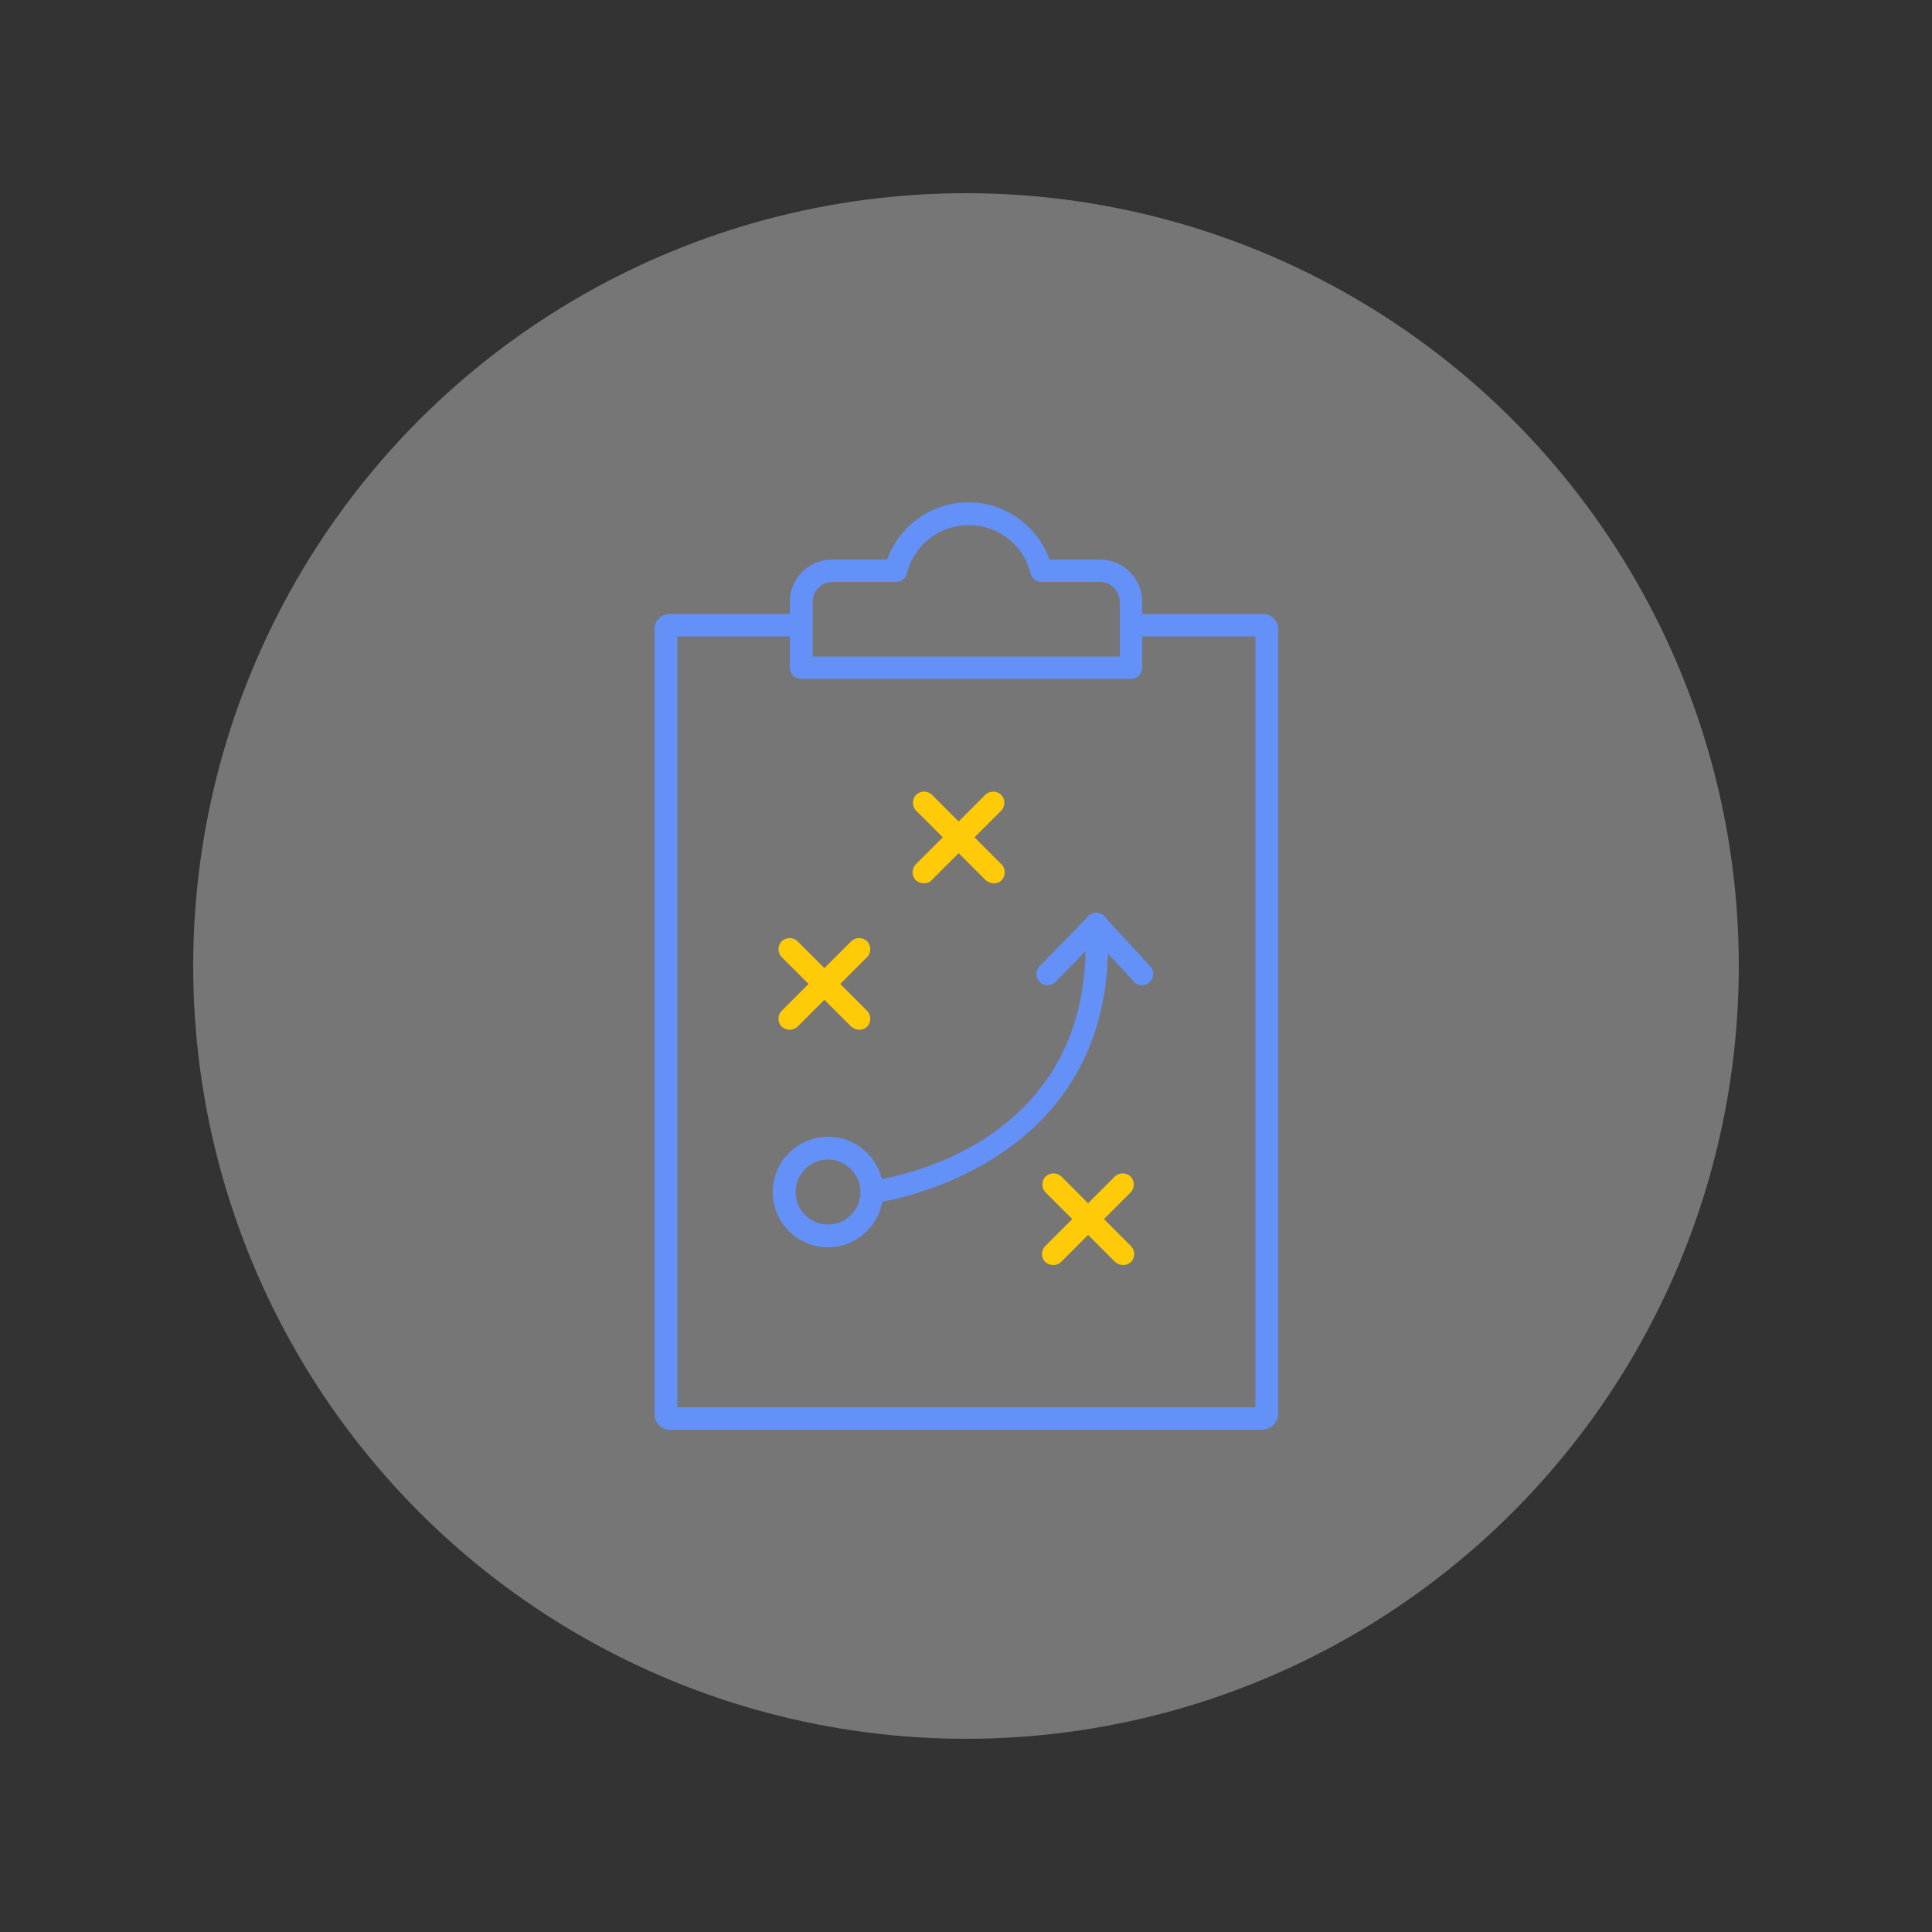
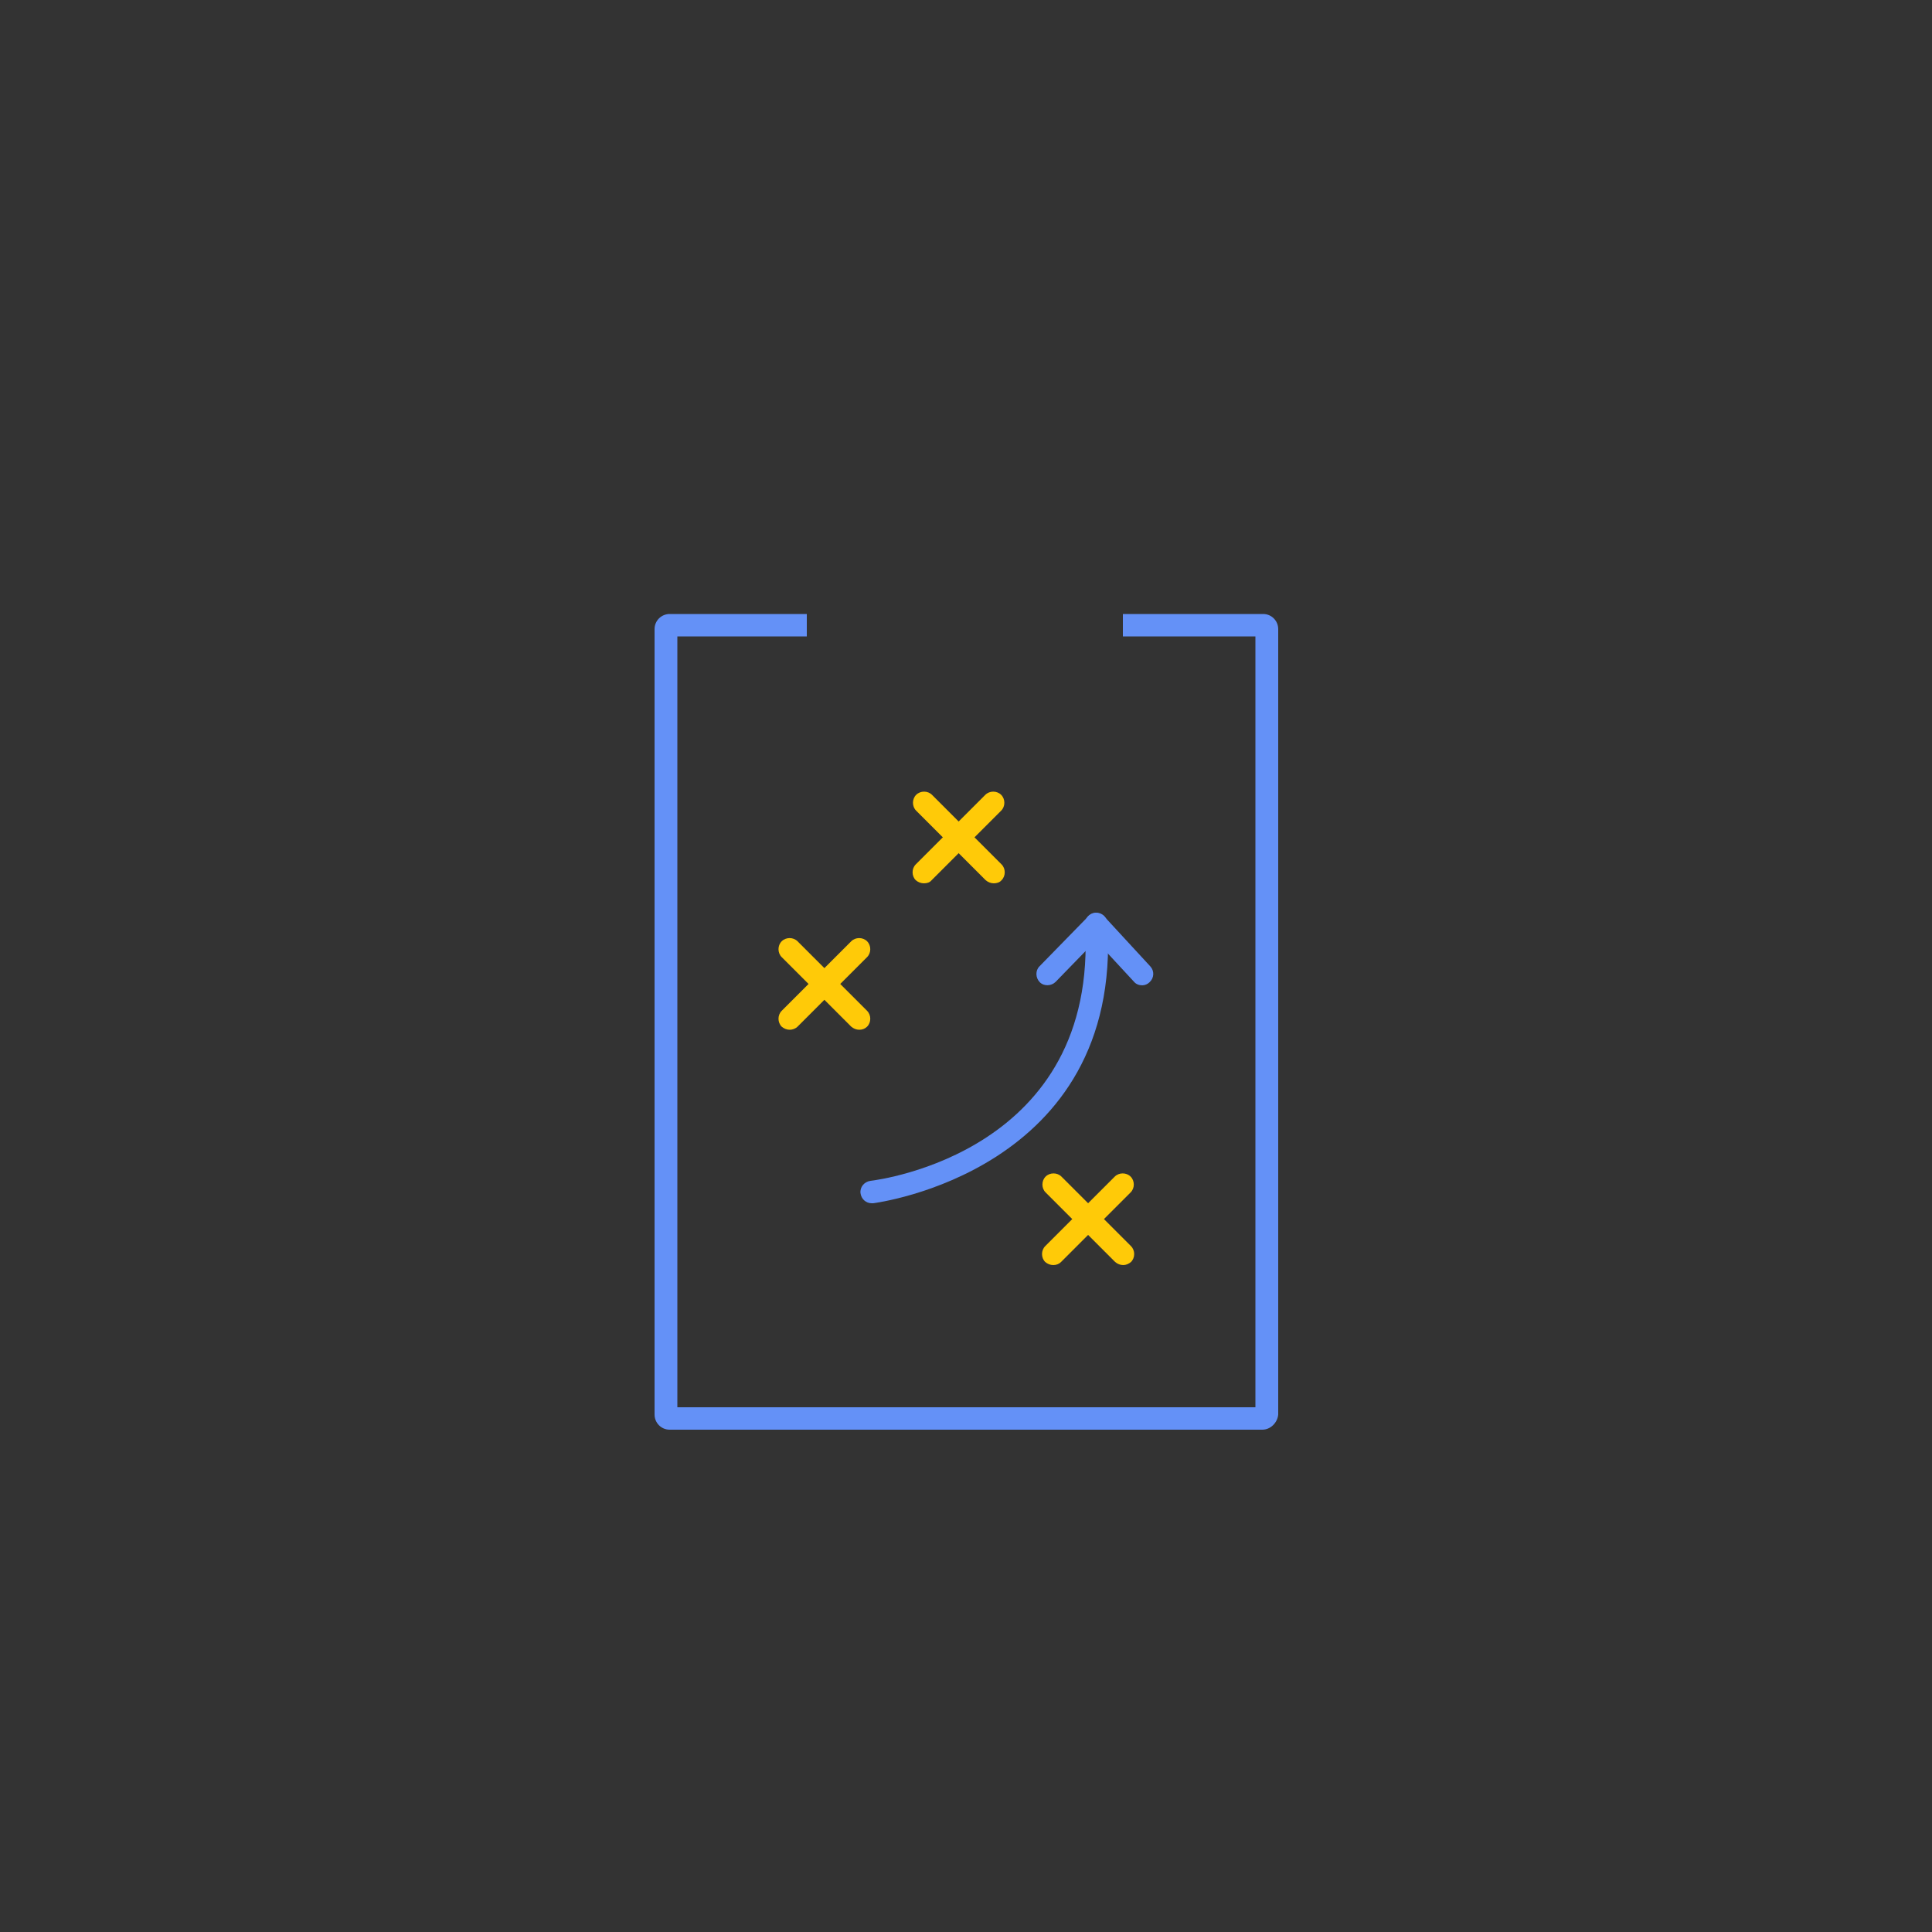
<svg xmlns="http://www.w3.org/2000/svg" version="1.1" x="0px" y="0px" viewBox="0 0 500 500" style="enable-background:new 0 0 500 500;" xml:space="preserve">
  <rect x="0" y="0" width="500" height="500" fill="#333333" stroke="none" />
  <style type="text/css">
	.st0{display:none;}
	.st1{display:inline;fill:#6C92F0;}
	.st2{opacity:0.33;fill:#FFFFFF;}
	.st3{fill:#6491F7;}
	.st4{fill:#FFCA08;}
</style>
  <g id="BG" class="st0">
    <rect class="st1" width="500" height="500" />
  </g>
  <g id="_x34_00x400px">
-     <circle class="st2" cx="250" cy="250" r="200" />
    <g>
      <path class="st3" d="M326.7,370H173.3c-2.2,0-3.9-1.8-3.9-3.9V162.8c0-2.2,1.8-3.9,3.9-3.9h35.5v5.8h-33.5v199.5h149.6V164.7    h-34.3v-5.8h36.3c2.2,0,3.9,1.8,3.9,3.9v203.3C330.6,368.2,328.8,370,326.7,370z" />
      <g>
-         <path class="st3" d="M292.7,175.7h-85.4c-1.6,0-2.9-1.3-2.9-2.9v-17c0-6.1,4.9-11,11-11h14.2c3.2-8.8,11.5-14.8,21-14.8     c9.5,0,17.8,6,21,14.8h13c6.1,0,11,4.9,11,11v17C295.6,174.4,294.3,175.7,292.7,175.7z M210.2,169.9h79.6v-14.1     c0-2.9-2.3-5.2-5.2-5.2h-15.1c-1.3,0-2.5-0.9-2.8-2.2c-1.8-7.4-8.4-12.5-16-12.5c-7.6,0-14.2,5.2-16,12.5     c-0.3,1.3-1.5,2.2-2.8,2.2h-16.4c-2.9,0-5.2,2.3-5.2,5.2V169.9z" />
-         <path class="st3" d="M214.3,322.8c-7.9,0-14.3-6.4-14.3-14.3c0-7.9,6.4-14.3,14.3-14.3s14.3,6.4,14.3,14.3     C228.5,316.4,222.1,322.8,214.3,322.8z M214.3,300.1c-4.7,0-8.4,3.8-8.4,8.4c0,4.7,3.8,8.4,8.4,8.4c4.7,0,8.4-3.8,8.4-8.4     C222.7,303.9,218.9,300.1,214.3,300.1z" />
        <path class="st3" d="M225.6,311.4c-1.5,0-2.7-1.1-2.9-2.6c-0.2-1.6,1-3,2.6-3.2c2.4-0.3,59.1-7.6,55.5-66.3     c-0.1-1.6,1.1-3,2.7-3.1c1.6-0.1,3,1.1,3.1,2.7c3.9,64.3-60,72.4-60.6,72.5C225.9,311.4,225.7,311.4,225.6,311.4z" />
        <path class="st3" d="M295.6,255c-0.8,0-1.6-0.3-2.1-0.9l-9.9-10.7l-10.4,10.7c-1.1,1.1-3,1.2-4.1,0.1c-1.1-1.1-1.2-3-0.1-4.1     l12.6-12.9c0.6-0.6,1.3-0.9,2.1-0.9c0.8,0,1.6,0.4,2.1,0.9l11.9,12.9c1.1,1.2,1,3-0.2,4.1C297,254.7,296.3,255,295.6,255z" />
        <path class="st4" d="M257.2,228.6c-0.8,0-1.5-0.3-2.1-0.8l-18-18c-1.1-1.1-1.1-3,0-4.1c1.1-1.1,3-1.1,4.1,0l18,18     c1.1,1.1,1.1,3,0,4.1C258.7,228.4,257.9,228.6,257.2,228.6z" />
        <path class="st4" d="M239.1,228.6c-0.8,0-1.5-0.3-2.1-0.8c-1.1-1.1-1.1-3,0-4.1l18-18c1.1-1.1,3-1.1,4.1,0c1.1,1.1,1.1,3,0,4.1     l-18,18C240.6,228.4,239.9,228.6,239.1,228.6z" />
        <path class="st4" d="M222.4,266.5c-0.8,0-1.5-0.3-2.1-0.8l-18-18c-1.1-1.1-1.1-3,0-4.1c1.1-1.1,3-1.1,4.1,0l18,18     c1.1,1.1,1.1,3,0,4.1C223.9,266.2,223.2,266.5,222.4,266.5z" />
        <path class="st4" d="M204.4,266.5c-0.8,0-1.5-0.3-2.1-0.8c-1.1-1.1-1.1-3,0-4.1l18-18c1.1-1.1,3-1.1,4.1,0s1.1,3,0,4.1l-18,18     C205.9,266.2,205.1,266.5,204.4,266.5z" />
        <path class="st4" d="M290.7,327.4c-0.8,0-1.5-0.3-2.1-0.8l-18-18c-1.1-1.1-1.1-3,0-4.1c1.1-1.1,3-1.1,4.1,0l18,18     c1.1,1.1,1.1,3,0,4.1C292.1,327.1,291.4,327.4,290.7,327.4z" />
        <path class="st4" d="M272.6,327.4c-0.8,0-1.5-0.3-2.1-0.8c-1.1-1.1-1.1-3,0-4.1l18-18c1.1-1.1,3-1.1,4.1,0c1.1,1.1,1.1,3,0,4.1     l-18,18C274.1,327.1,273.4,327.4,272.6,327.4z" />
      </g>
    </g>
  </g>
  <g id="_x31_00x100px" class="st0">
</g>
  <g id="Guides">
</g>
</svg>